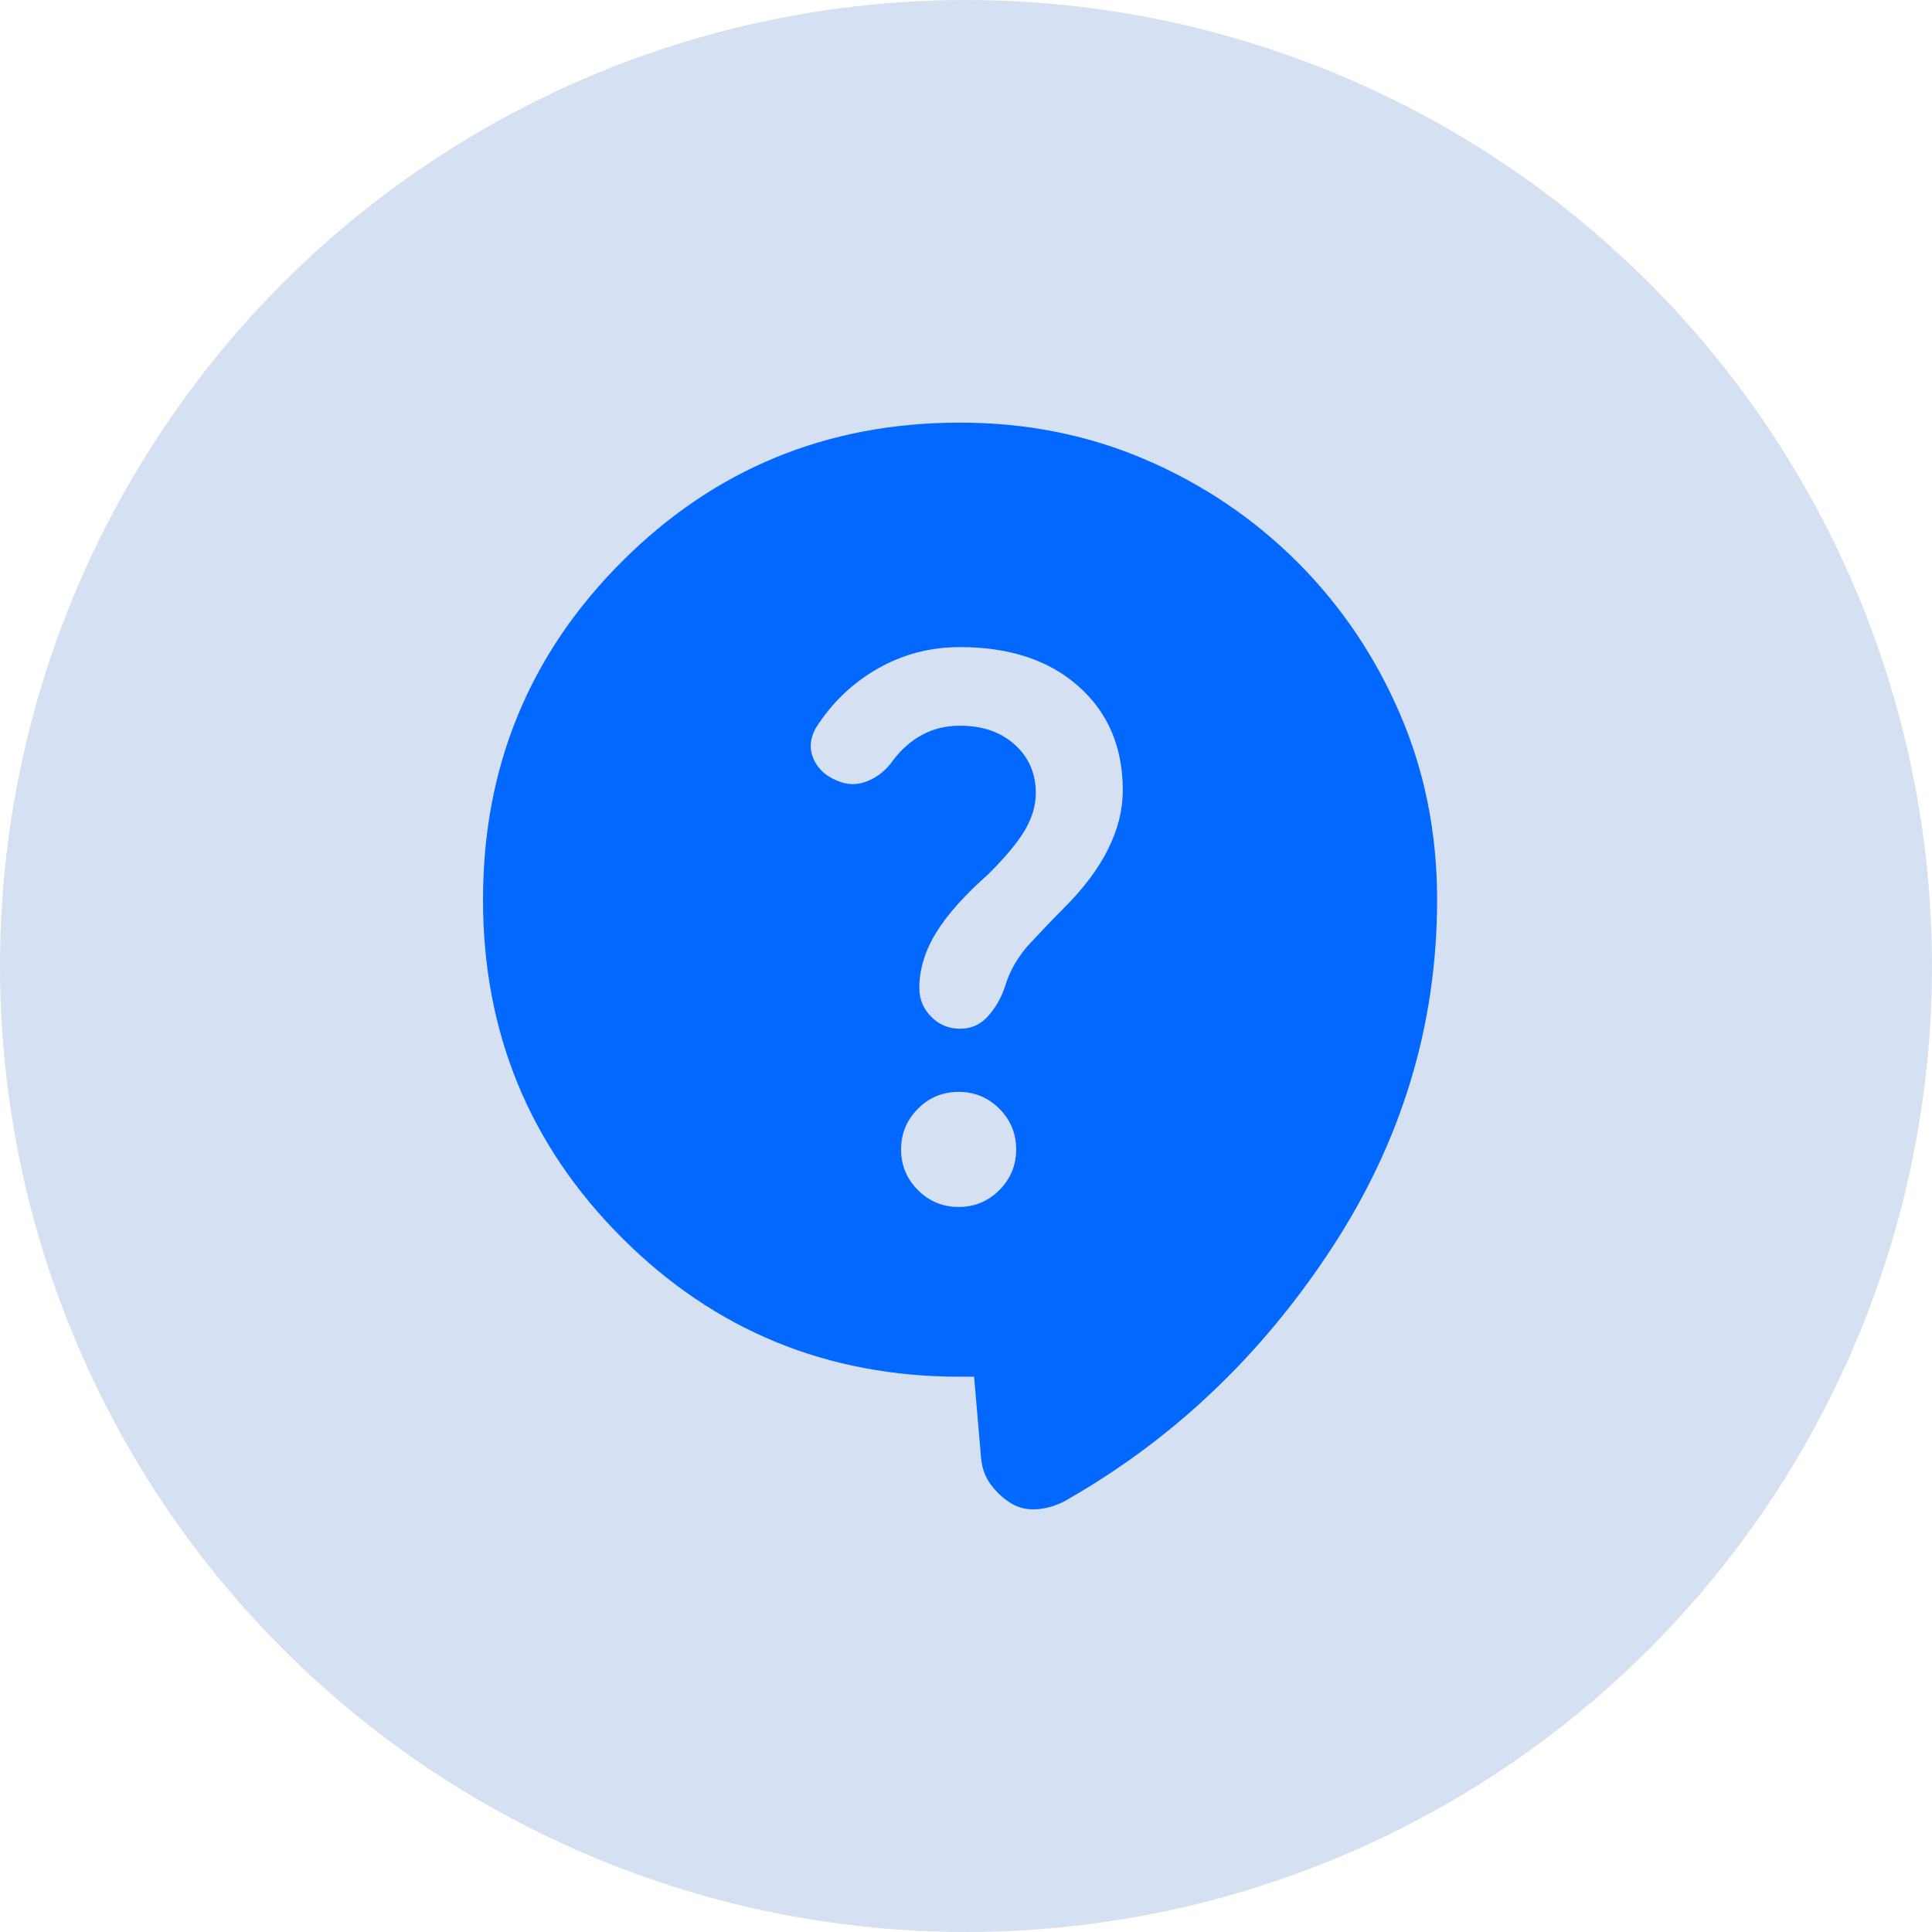
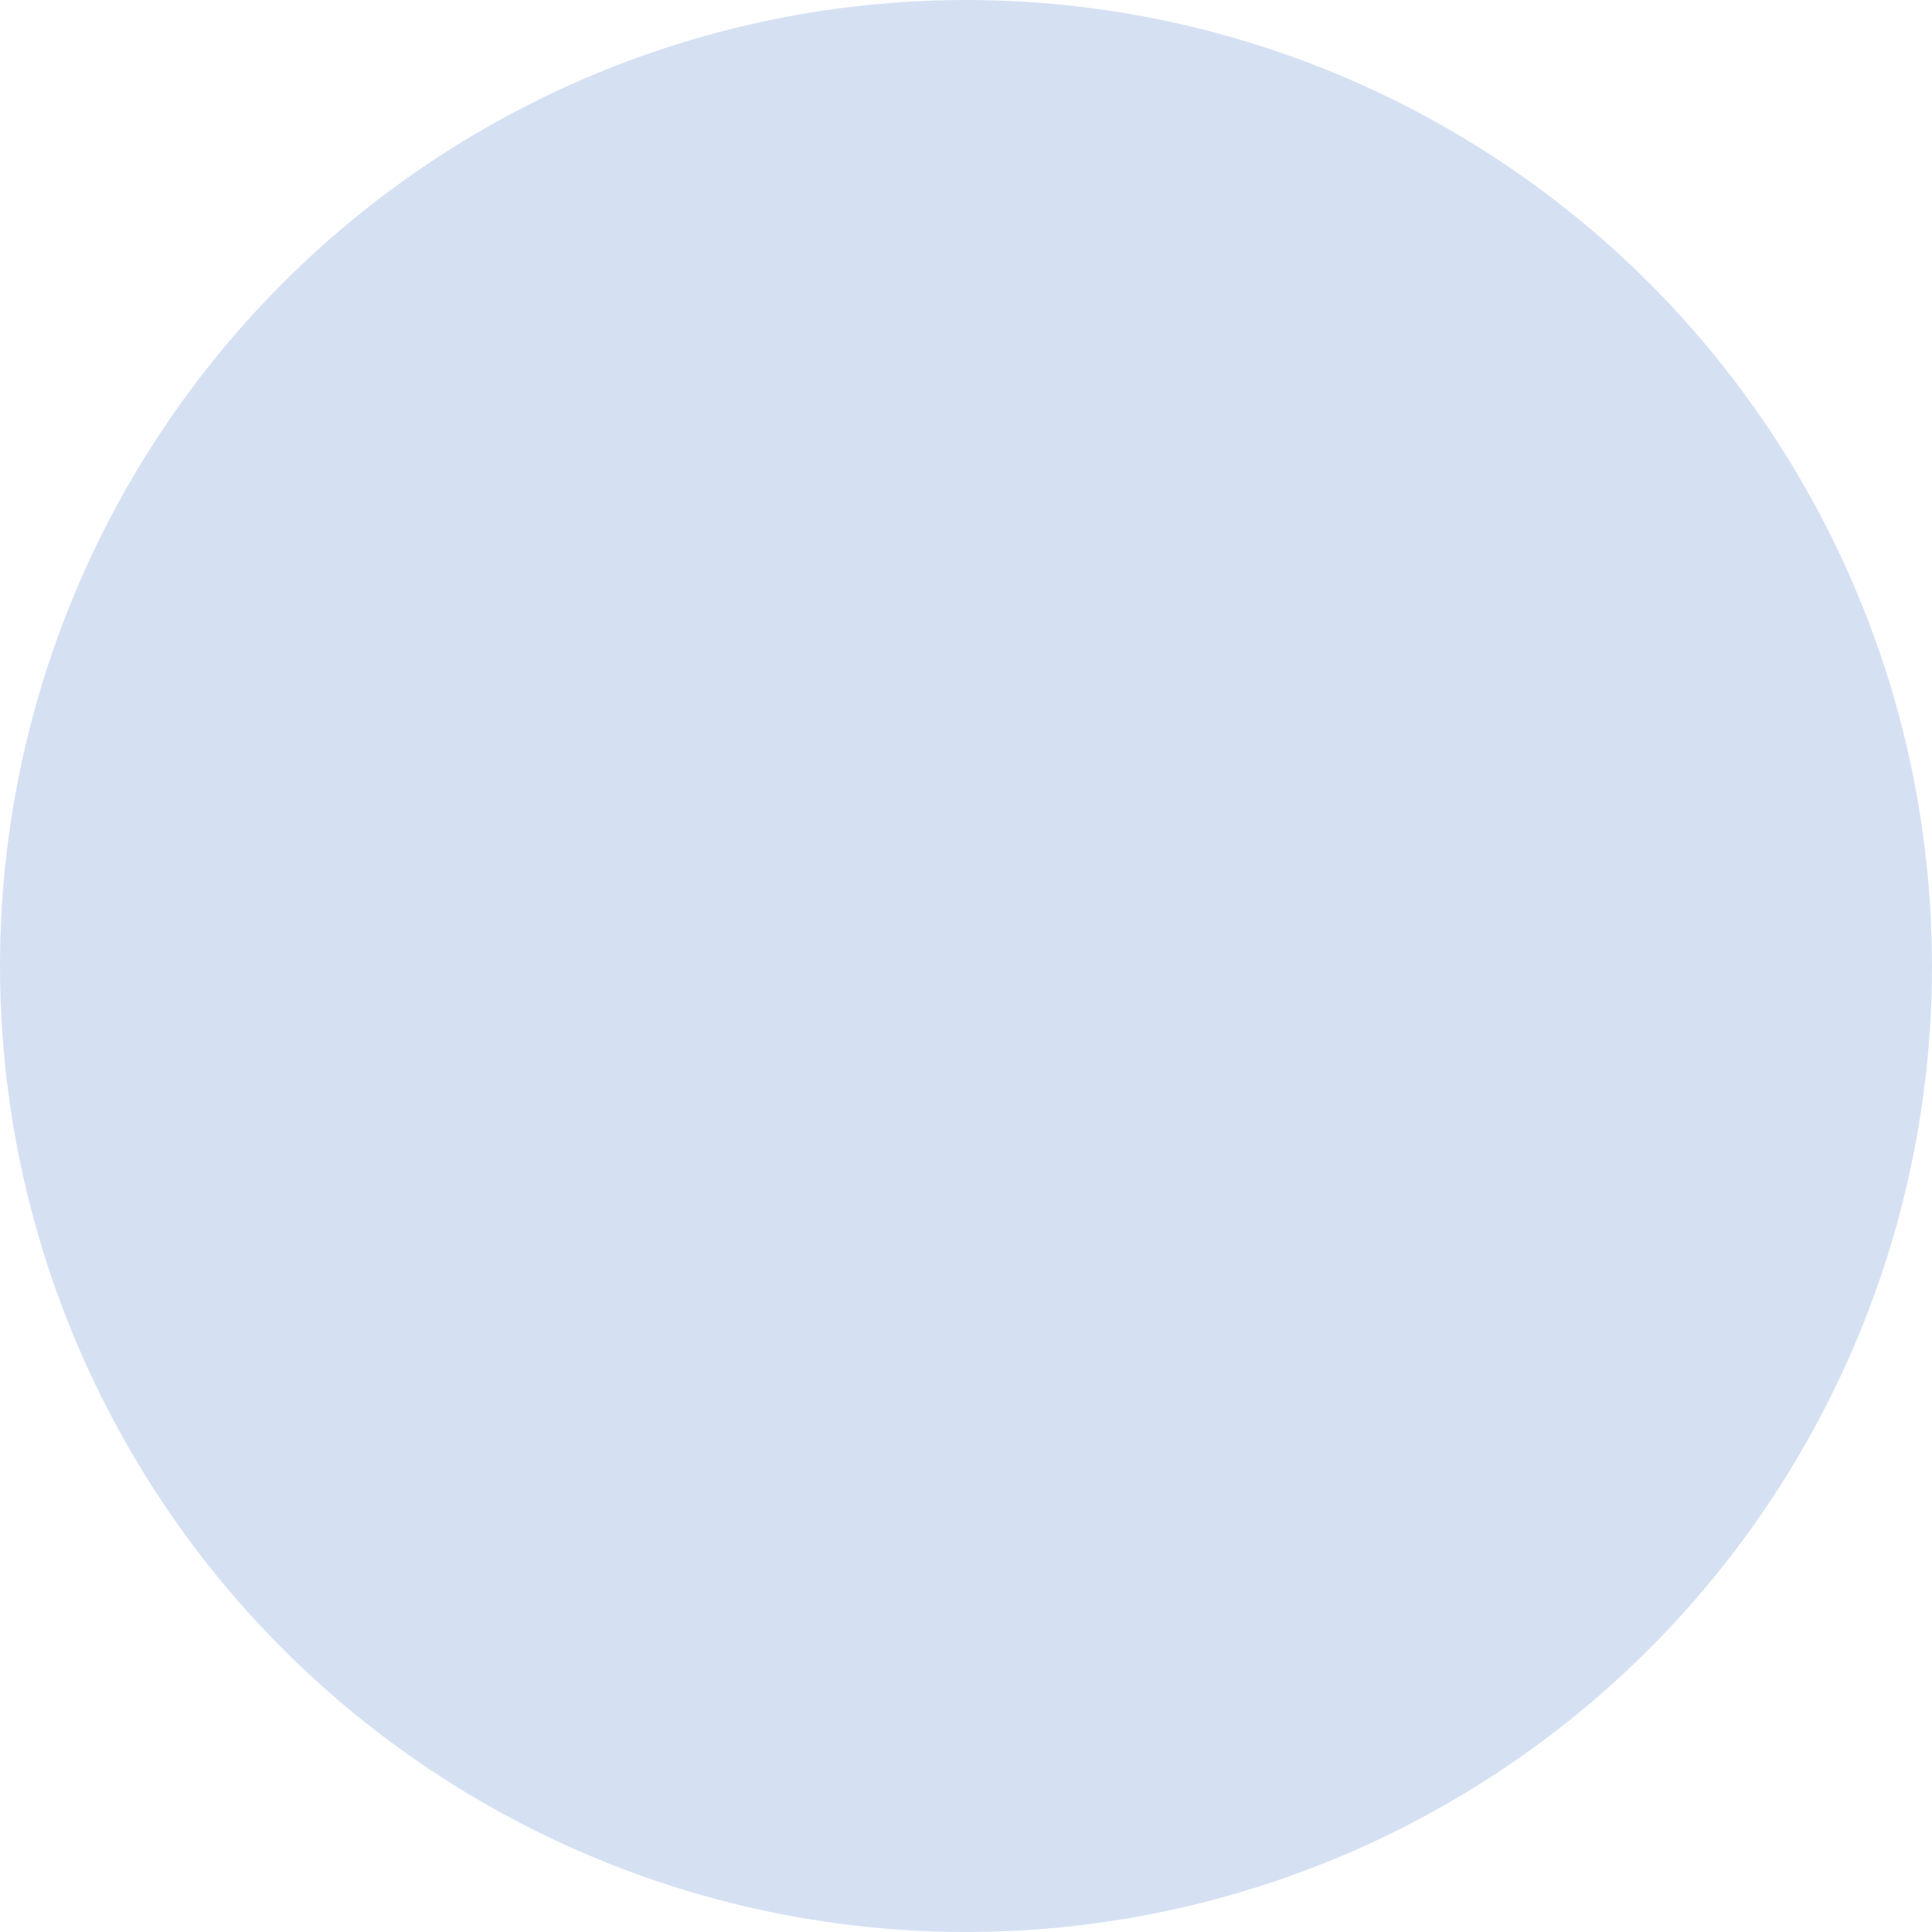
<svg xmlns="http://www.w3.org/2000/svg" width="32" height="32" viewBox="0 0 32 32" fill="none">
  <circle cx="16" cy="16" r="16" fill="#D5E1F3" />
-   <path d="M16.134 22.803H15.901C13.701 22.803 11.835 22.036 10.301 20.502C8.767 18.968 8 17.101 8 14.901C8 12.701 8.767 10.835 10.301 9.301C11.835 7.767 13.701 7 15.901 7C17.001 7 18.028 7.205 18.981 7.616C19.933 8.026 20.77 8.592 21.491 9.312C22.211 10.033 22.776 10.869 23.187 11.822C23.598 12.775 23.803 13.801 23.803 14.901C23.803 16.977 23.218 18.906 22.048 20.688C20.878 22.47 19.403 23.864 17.621 24.871C17.466 24.949 17.311 24.991 17.156 24.999C17.001 25.007 16.862 24.972 16.738 24.894C16.614 24.817 16.506 24.716 16.413 24.592C16.32 24.468 16.265 24.321 16.25 24.151L16.134 22.803ZM15.878 19.991C16.142 19.991 16.366 19.898 16.552 19.712C16.738 19.526 16.831 19.301 16.831 19.038C16.831 18.775 16.738 18.55 16.552 18.364C16.366 18.178 16.142 18.085 15.878 18.085C15.615 18.085 15.39 18.178 15.204 18.364C15.018 18.55 14.925 18.775 14.925 19.038C14.925 19.301 15.018 19.526 15.204 19.712C15.39 19.898 15.615 19.991 15.878 19.991ZM13.856 12.926C14.027 13.004 14.197 13.007 14.368 12.938C14.538 12.868 14.678 12.756 14.786 12.601C14.925 12.415 15.088 12.271 15.274 12.171C15.46 12.07 15.669 12.02 15.901 12.02C16.273 12.02 16.575 12.124 16.808 12.334C17.04 12.543 17.156 12.81 17.156 13.135C17.156 13.337 17.098 13.538 16.982 13.739C16.866 13.941 16.661 14.189 16.366 14.483C15.979 14.824 15.692 15.145 15.506 15.447C15.32 15.75 15.227 16.056 15.227 16.366C15.227 16.551 15.293 16.71 15.425 16.842C15.557 16.974 15.716 17.039 15.901 17.039C16.087 17.039 16.242 16.97 16.366 16.83C16.49 16.691 16.583 16.528 16.645 16.342C16.723 16.079 16.862 15.839 17.063 15.622C17.265 15.405 17.451 15.211 17.621 15.041C17.947 14.716 18.191 14.39 18.353 14.065C18.516 13.739 18.597 13.414 18.597 13.089C18.597 12.376 18.353 11.803 17.865 11.369C17.377 10.935 16.723 10.718 15.901 10.718C15.406 10.718 14.949 10.838 14.53 11.079C14.112 11.319 13.771 11.648 13.508 12.066C13.415 12.237 13.403 12.403 13.473 12.566C13.543 12.729 13.67 12.849 13.856 12.926Z" fill="#0368FF" />
</svg>